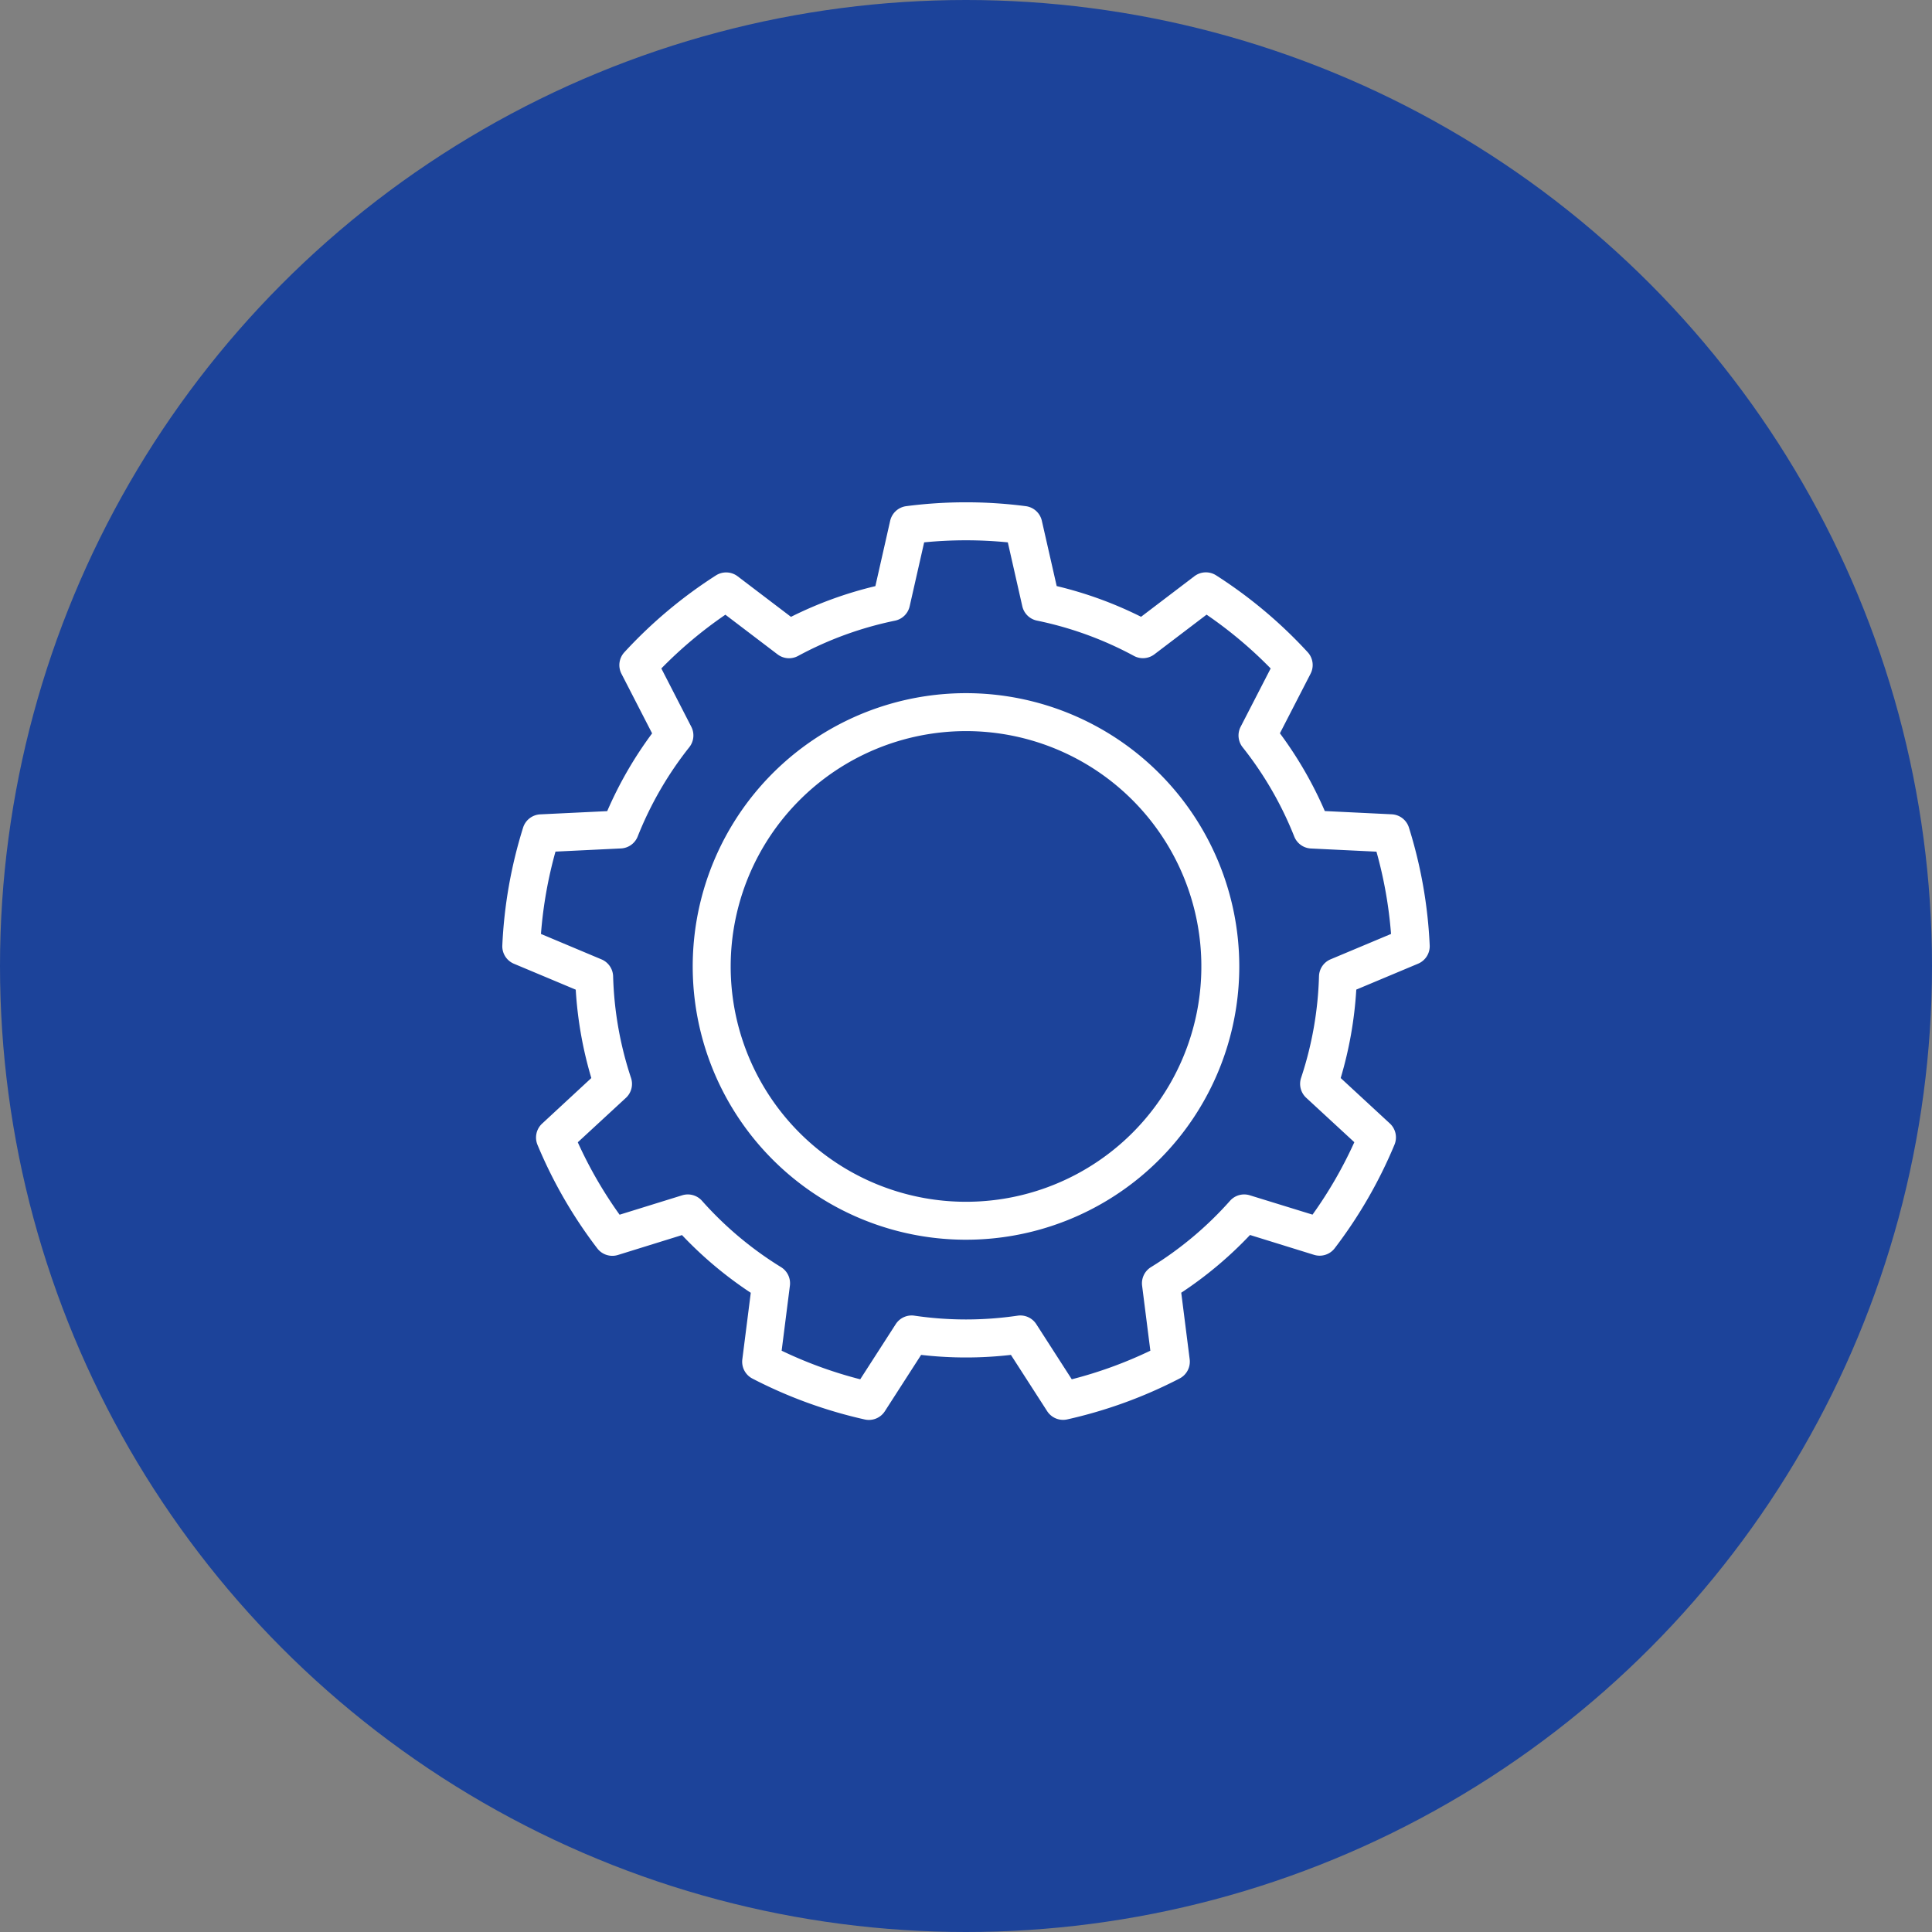
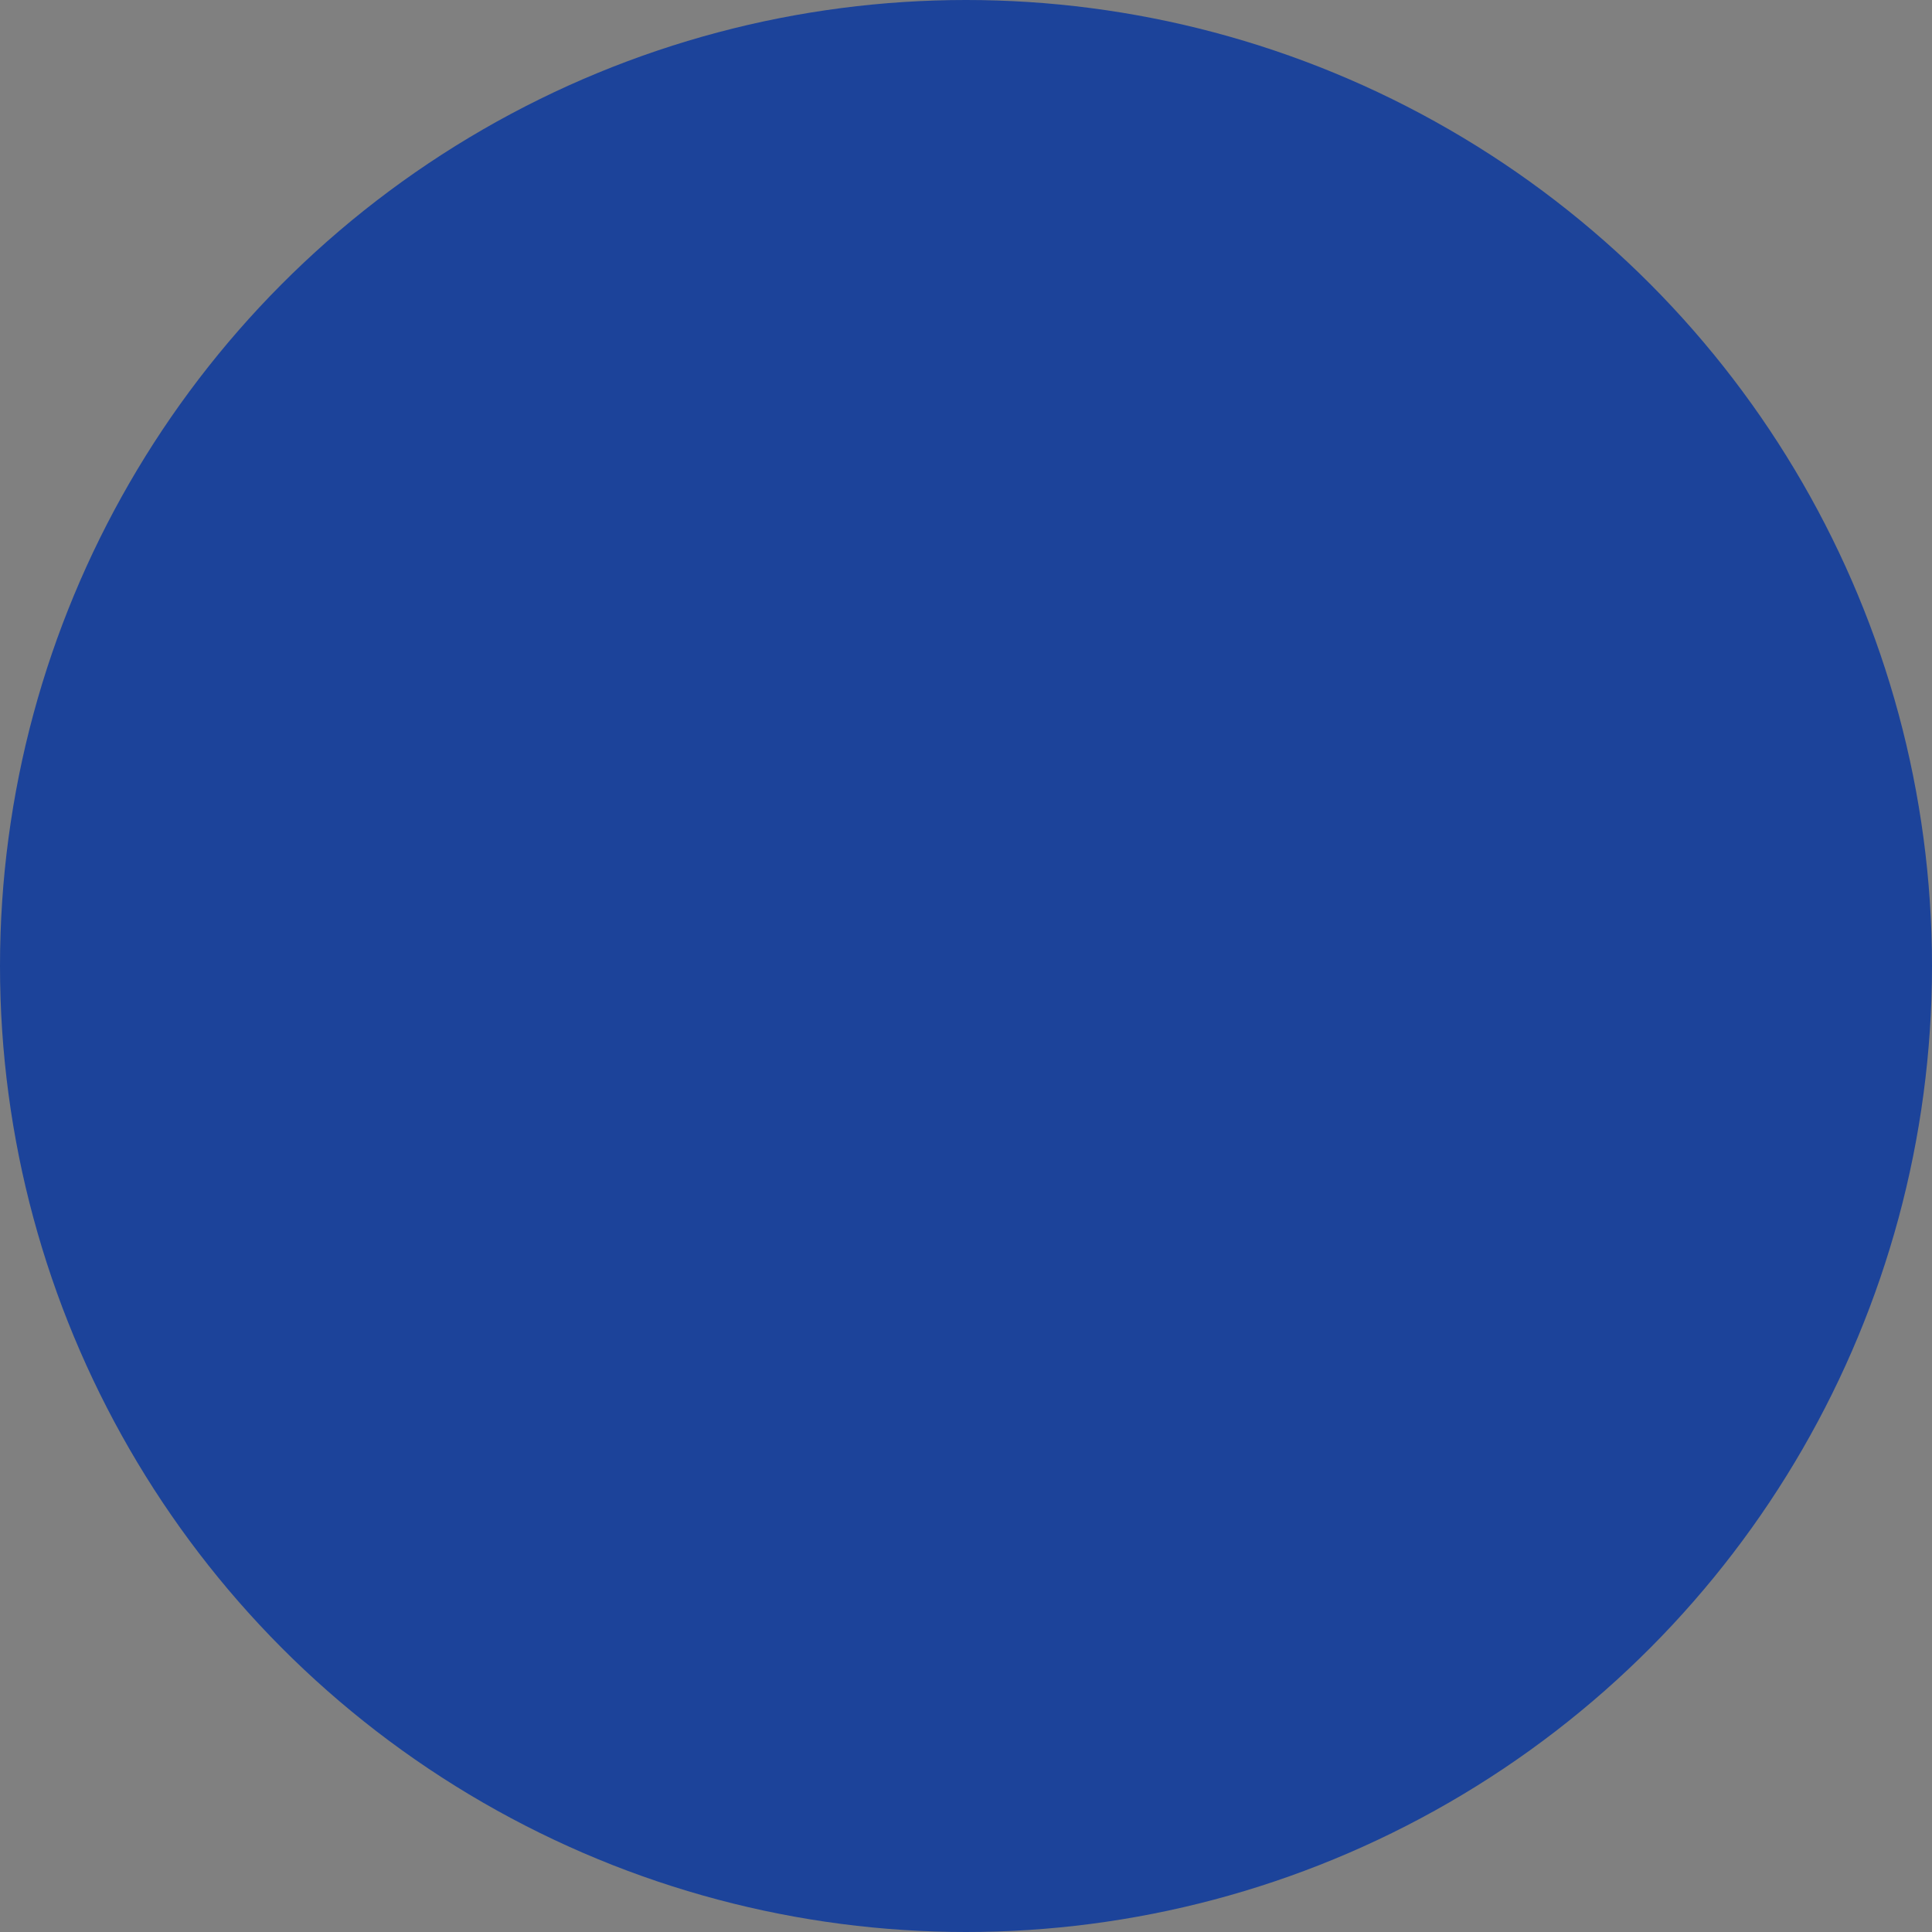
<svg xmlns="http://www.w3.org/2000/svg" width="100" height="100" viewBox="0 0 100 100">
  <rect x="0" y="0" width="100" height="100" fill="#808080" stroke="none" />
  <g transform="translate(-293 -2534.468)">
    <circle cx="50" cy="50" r="50" transform="translate(293 2534.468)" fill="#1c439a" />
    <g data-name="Group 460">
-       <path data-name="Path 1764" d="M346.926 2561.424a.982.982 0 00-.832-.757 24.03 24.03 0 00-6.188 0 .983.983 0 00-.831.757l-.766 3.382a20.225 20.225 0 00-4.368 1.59l-2.761-2.099a.983.983 0 00-1.123-.046 24.024 24.024 0 00-4.74 3.978.981.981 0 00-.15 1.114l1.586 3.084a20.233 20.233 0 00-2.324 4.025l-3.464.167a.982.982 0 00-.89.687 24.023 24.023 0 00-1.075 6.095.981.981 0 00.6.95l3.2 1.342a20.24 20.24 0 00.807 4.574l-2.546 2.358a.982.982 0 00-.24 1.1 24 24 0 003.094 5.359.981.981 0 001.071.341l3.314-1.029a20.245 20.245 0 003.56 2.987l-.437 3.44a.982.982 0 00.522 1 24.032 24.032 0 005.815 2.117.982.982 0 001.04-.427l1.877-2.916a20.256 20.256 0 004.648 0l1.875 2.912a.982.982 0 001.04.427 24.032 24.032 0 005.815-2.117.982.982 0 00.522-1l-.436-3.44a20.244 20.244 0 003.56-2.988l3.312 1.027a.981.981 0 001.071-.341 24.034 24.034 0 003.094-5.359.982.982 0 00-.24-1.1l-2.544-2.351a20.24 20.24 0 00.807-4.577l3.2-1.342a.982.982 0 00.6-.95 24.023 24.023 0 00-1.075-6.095.982.982 0 00-.89-.687l-3.464-.168a20.24 20.24 0 00-2.324-4.025l1.587-3.084a.982.982 0 00-.15-1.114 24.035 24.035 0 00-4.74-3.978.983.983 0 00-1.123.046l-2.761 2.1a20.215 20.215 0 00-4.367-1.59zm-1.762 1.113l.75 3.309a.981.981 0 00.76.745 18.27 18.27 0 015.017 1.826.981.981 0 001.061-.082l2.7-2.053a22.055 22.055 0 013.317 2.785l-1.553 3.017a.982.982 0 00.1 1.059 18.281 18.281 0 012.674 4.624.981.981 0 00.865.619l3.39.164a22.075 22.075 0 01.755 4.259l-3.129 1.313a.981.981 0 00-.6.878 18.28 18.28 0 01-.927 5.258.982.982 0 00.265 1.031l2.491 2.3a22.051 22.051 0 01-2.164 3.748l-3.246-1.001a.981.981 0 00-1.025.286 18.283 18.283 0 01-4.09 3.432.982.982 0 00-.46.96l.427 3.366a22.055 22.055 0 01-4.067 1.48l-1.836-2.853a.981.981 0 00-.969-.44 18.286 18.286 0 01-5.339 0 .981.981 0 00-.969.44l-1.837 2.853a22.055 22.055 0 01-4.067-1.48l.427-3.366a.981.981 0 00-.46-.96 18.281 18.281 0 01-4.089-3.432.982.982 0 00-1.025-.286l-3.241 1.005a22.051 22.051 0 01-2.164-3.748l2.491-2.3a.982.982 0 00.265-1.031 18.279 18.279 0 01-.927-5.258.981.981 0 00-.6-.878l-3.135-1.317a22.066 22.066 0 01.752-4.262l3.389-.164a.981.981 0 00.866-.619 18.281 18.281 0 012.673-4.623.982.982 0 00.1-1.059l-1.549-3.015a22.074 22.074 0 013.315-2.782l2.7 2.053a.981.981 0 001.061.082 18.27 18.27 0 015.017-1.826.982.982 0 00.76-.745l.75-3.309a22.07 22.07 0 014.328 0m-2.162 7.806a14.145 14.145 0 1014.145 14.144A14.151 14.151 0 00343 2570.346m0 1.964a12.181 12.181 0 11-12.18 12.18 12.186 12.186 0 0112.18-12.18" fill="#fff" fill-rule="evenodd" />
-     </g>
+       </g>
  </g>
</svg>